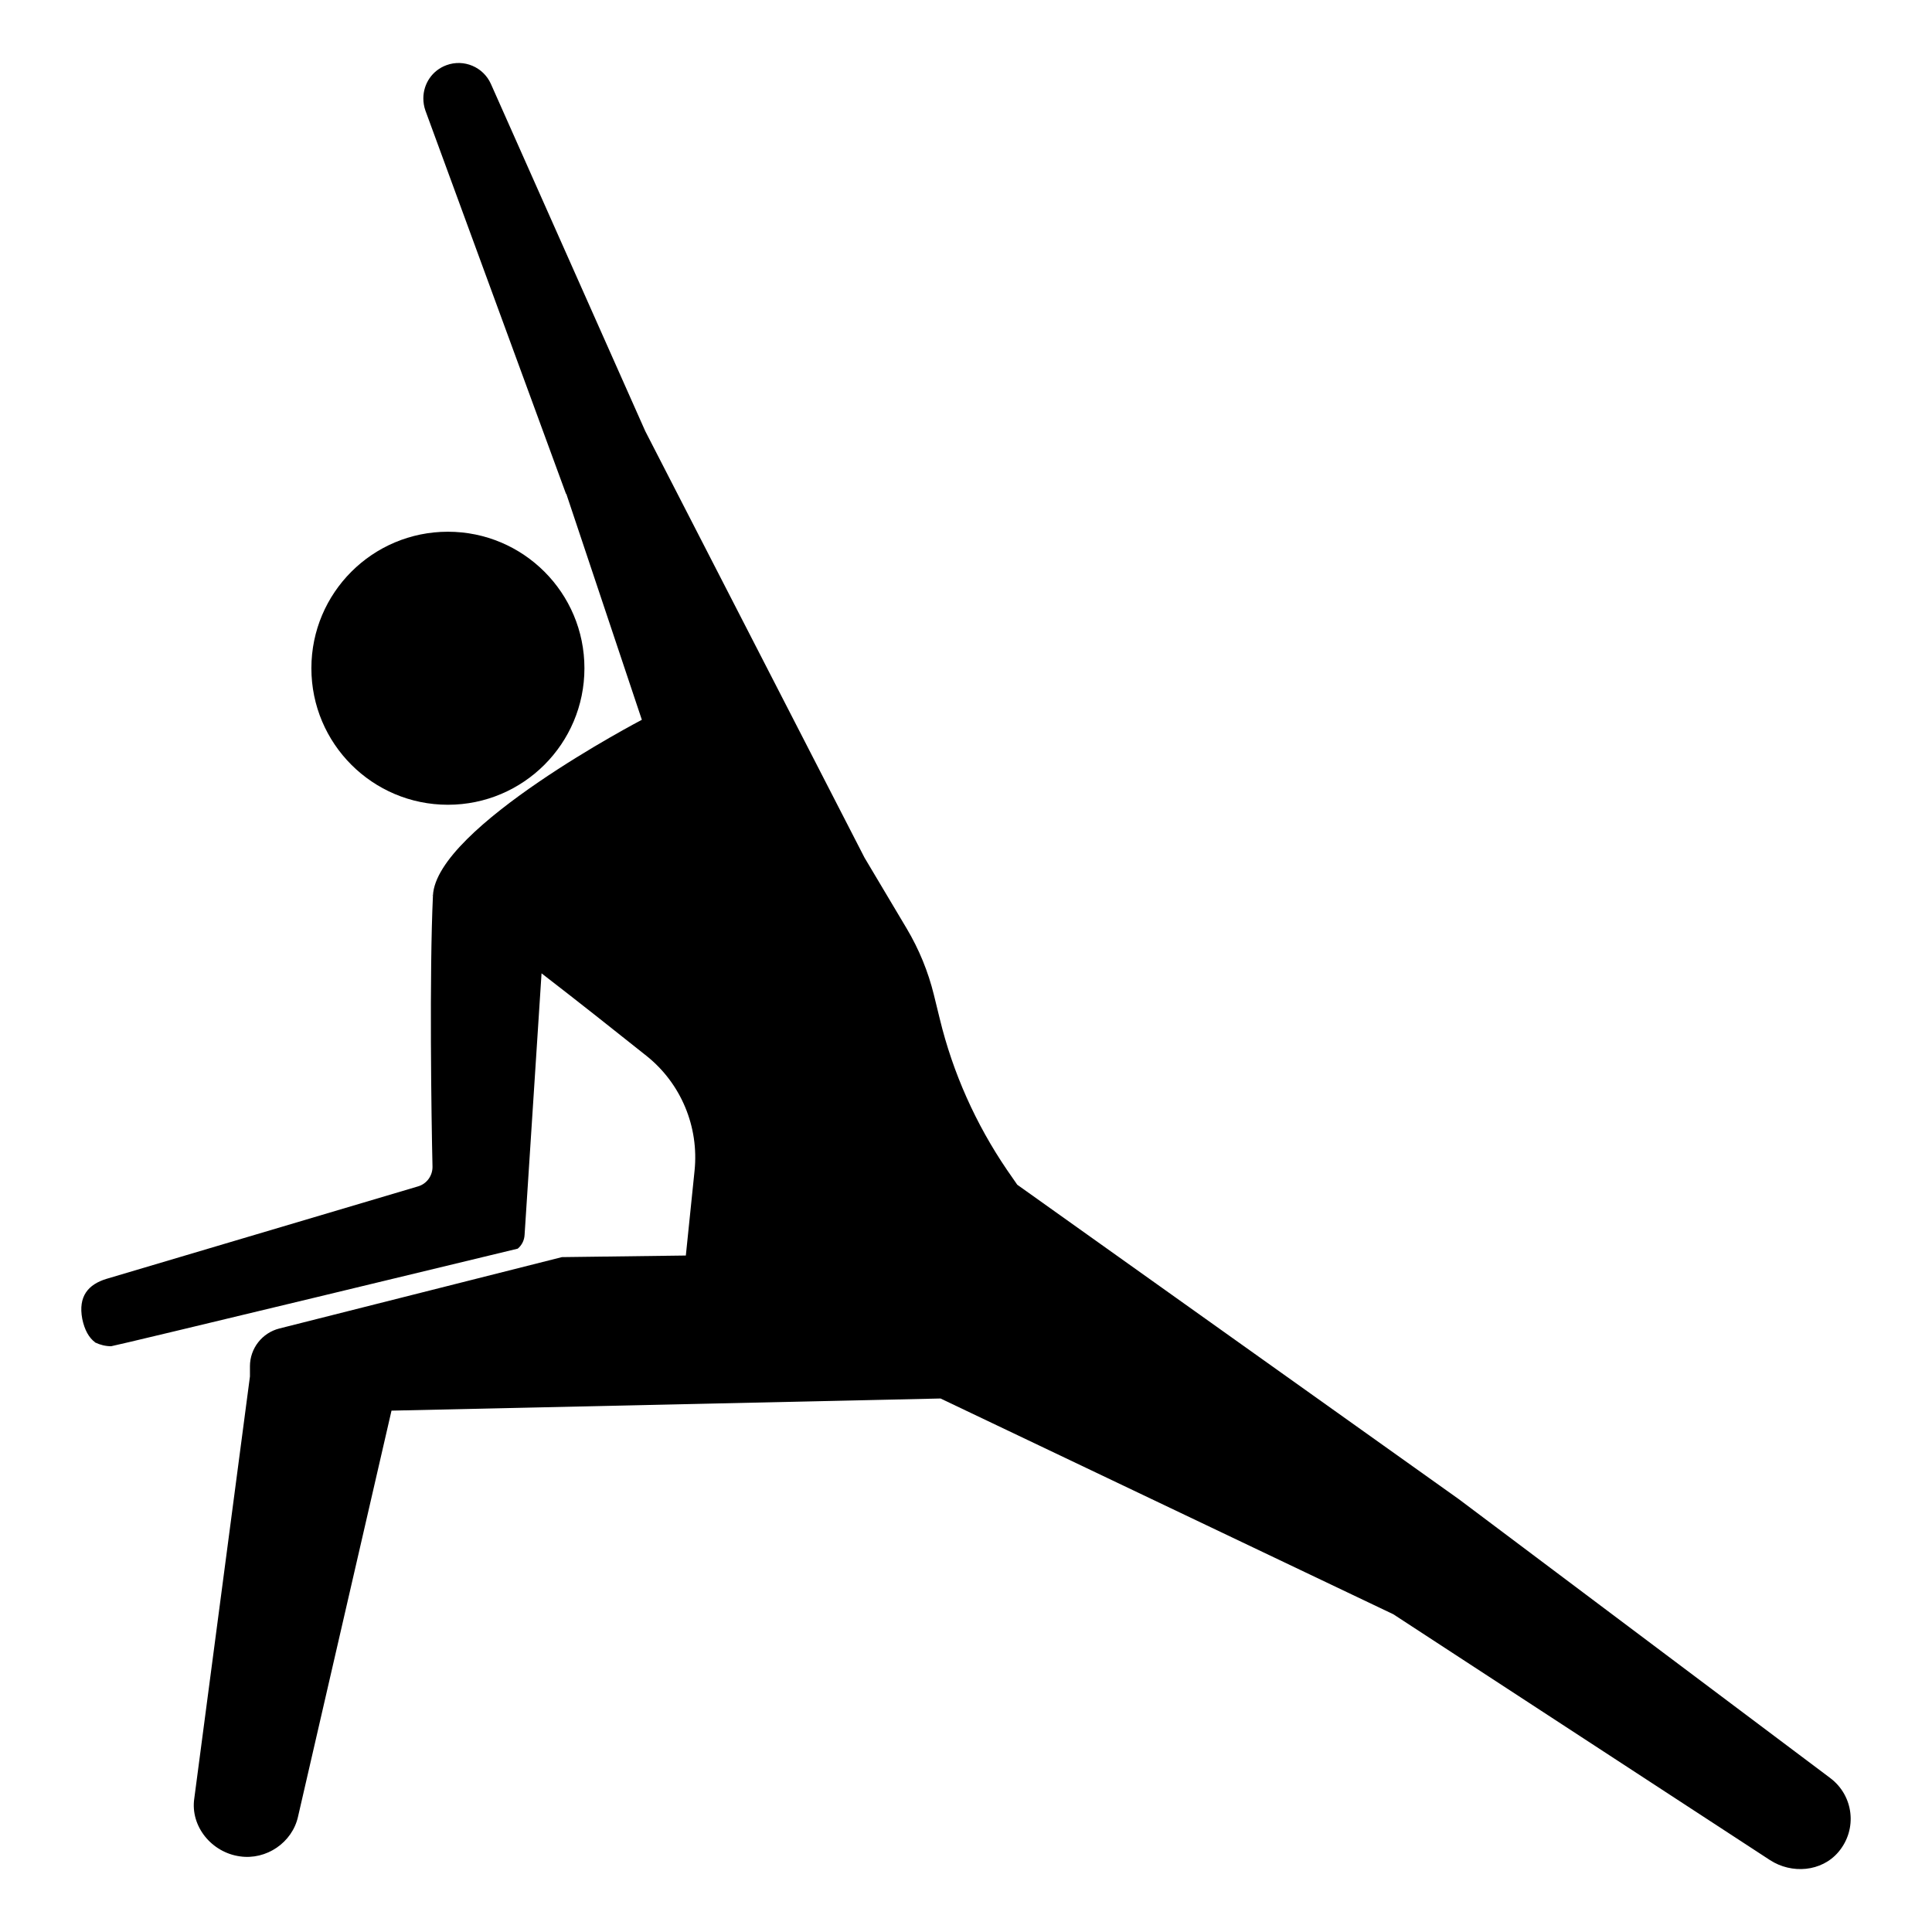
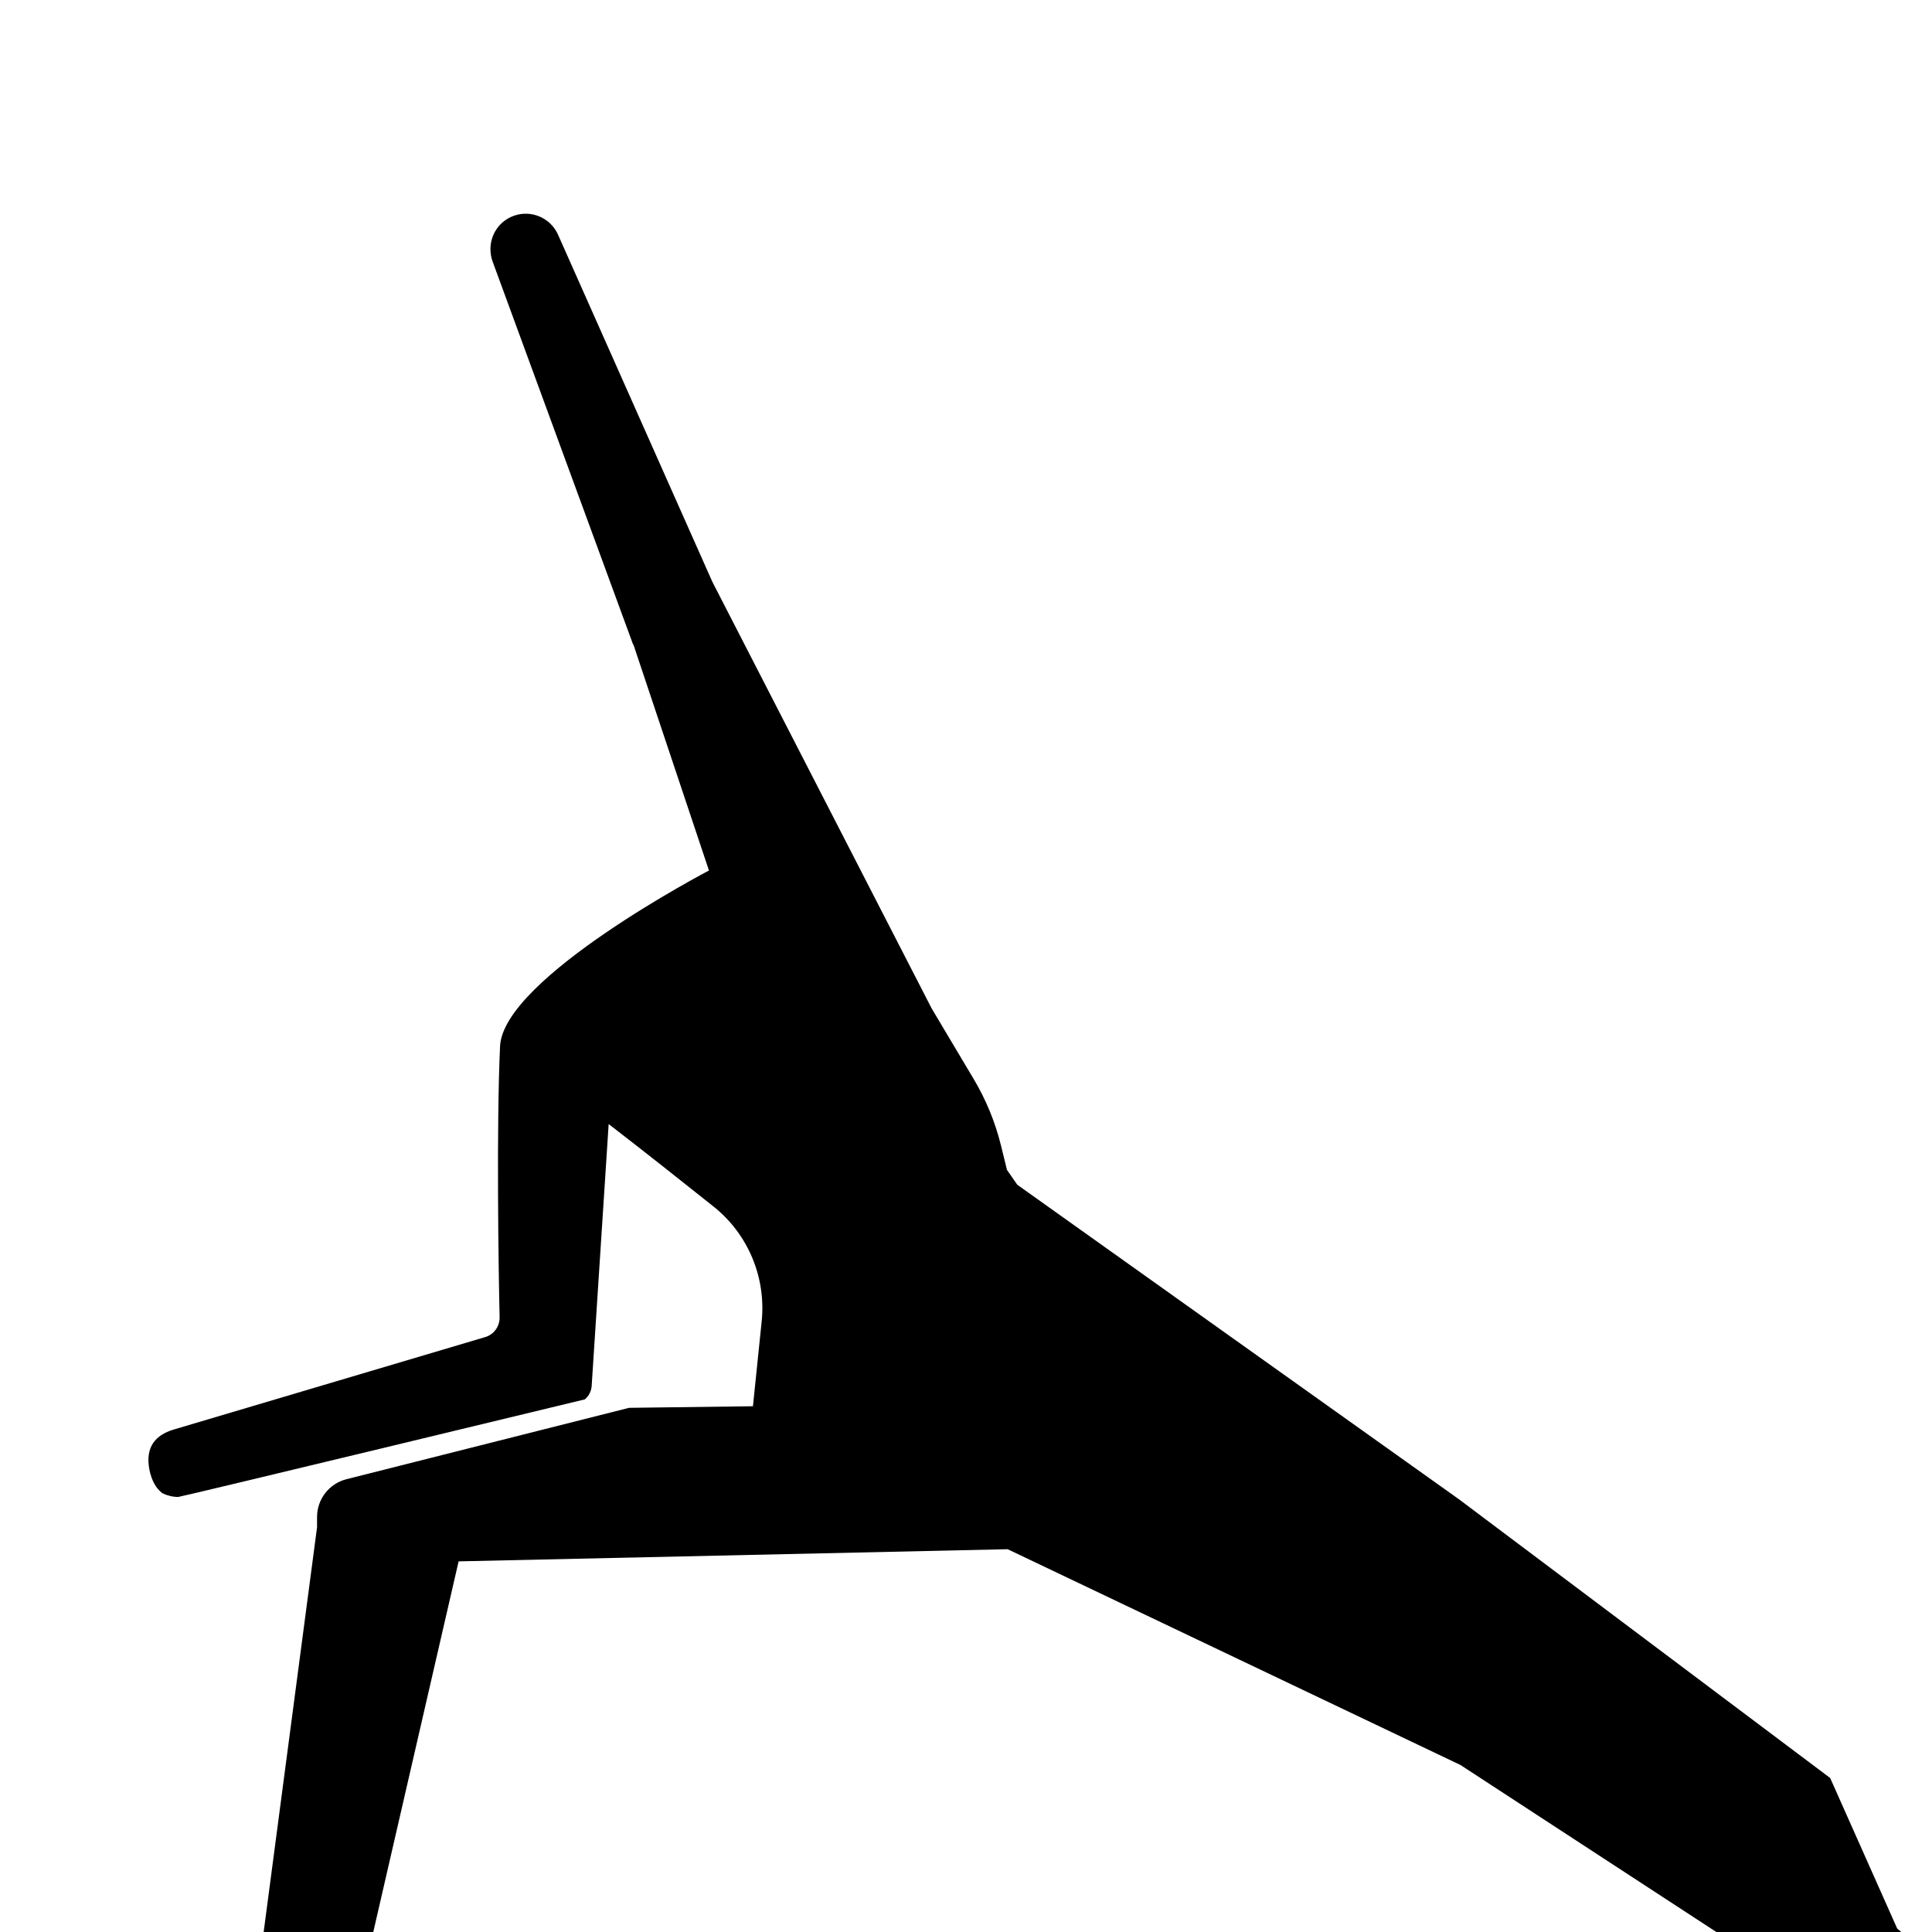
<svg xmlns="http://www.w3.org/2000/svg" fill="#000000" width="800px" height="800px" version="1.1" viewBox="144 144 512 512">
  <g>
-     <path d="m298.88 321.09c0 19.98-16.199 36.18-36.18 36.18-19.98 0-36.18-16.199-36.18-36.18 0-19.98 16.199-36.176 36.18-36.176 19.98 0 36.18 16.195 36.18 36.176" />
-     <path d="m629.01 615.18-98.395-73.875-117.03-83.34-2.731-3.945c-8.258-12.141-14.324-25.676-17.785-39.941l-1.578-6.434c-1.516-6.172-3.941-12.086-7.188-17.547l-11.199-18.812-58.098-113.02-40.91-92.02c-2.004-4.492-7.164-6.676-11.773-4.977-3.824 1.395-6.133 4.977-6.133 8.801 0 1.094 0.18 2.188 0.543 3.219l37.273 101.61 0.059-0.059 20.031 59.914s-54.508 28.469-55.359 46.559c-0.973 20.637-0.422 59.121-0.121 71.809 0.059 2.43-1.516 4.613-3.824 5.281l-82.613 24.52c-4.734 1.457-7.527 4.555-6.375 10.621 0.609 2.91 1.758 4.977 3.402 6.191 0 0.059 0 0.059 0.059 0.059 1.27 0.609 2.727 0.973 4.188 0.973 0.73 0 107.75-25.859 107.75-25.859 1.094-0.91 1.758-2.246 1.82-3.703l4.492-69.258c9.531 7.344 19.789 15.477 27.859 21.91 9.105 7.285 13.898 18.758 12.688 30.41l-2.309 22.461-32.84 0.422-74.883 18.914c-4.578 1.16-7.793 5.281-7.793 10.004v2.711l-14.75 111.82c-1.094 7.406 4.613 14.324 12.082 15.355 6.984 1.031 13.898-3.641 15.418-10.559l24.766-107.56 145.5-3.219 120 57.184 99.785 65.129c5.769 3.762 13.695 3.129 18.152-2.117 5.164-6.082 4.012-15.008-2.18-19.625z" />
-     <path d="m258.64 381.38 0.09-0.074c-0.117-0.043-0.168-0.031-0.09 0.074z" />
+     <path d="m629.01 615.18-98.395-73.875-117.03-83.34-2.731-3.945l-1.578-6.434c-1.516-6.172-3.941-12.086-7.188-17.547l-11.199-18.812-58.098-113.02-40.91-92.02c-2.004-4.492-7.164-6.676-11.773-4.977-3.824 1.395-6.133 4.977-6.133 8.801 0 1.094 0.18 2.188 0.543 3.219l37.273 101.61 0.059-0.059 20.031 59.914s-54.508 28.469-55.359 46.559c-0.973 20.637-0.422 59.121-0.121 71.809 0.059 2.43-1.516 4.613-3.824 5.281l-82.613 24.52c-4.734 1.457-7.527 4.555-6.375 10.621 0.609 2.91 1.758 4.977 3.402 6.191 0 0.059 0 0.059 0.059 0.059 1.27 0.609 2.727 0.973 4.188 0.973 0.73 0 107.75-25.859 107.75-25.859 1.094-0.91 1.758-2.246 1.82-3.703l4.492-69.258c9.531 7.344 19.789 15.477 27.859 21.91 9.105 7.285 13.898 18.758 12.688 30.41l-2.309 22.461-32.84 0.422-74.883 18.914c-4.578 1.16-7.793 5.281-7.793 10.004v2.711l-14.75 111.82c-1.094 7.406 4.613 14.324 12.082 15.355 6.984 1.031 13.898-3.641 15.418-10.559l24.766-107.56 145.5-3.219 120 57.184 99.785 65.129c5.769 3.762 13.695 3.129 18.152-2.117 5.164-6.082 4.012-15.008-2.18-19.625z" />
  </g>
</svg>